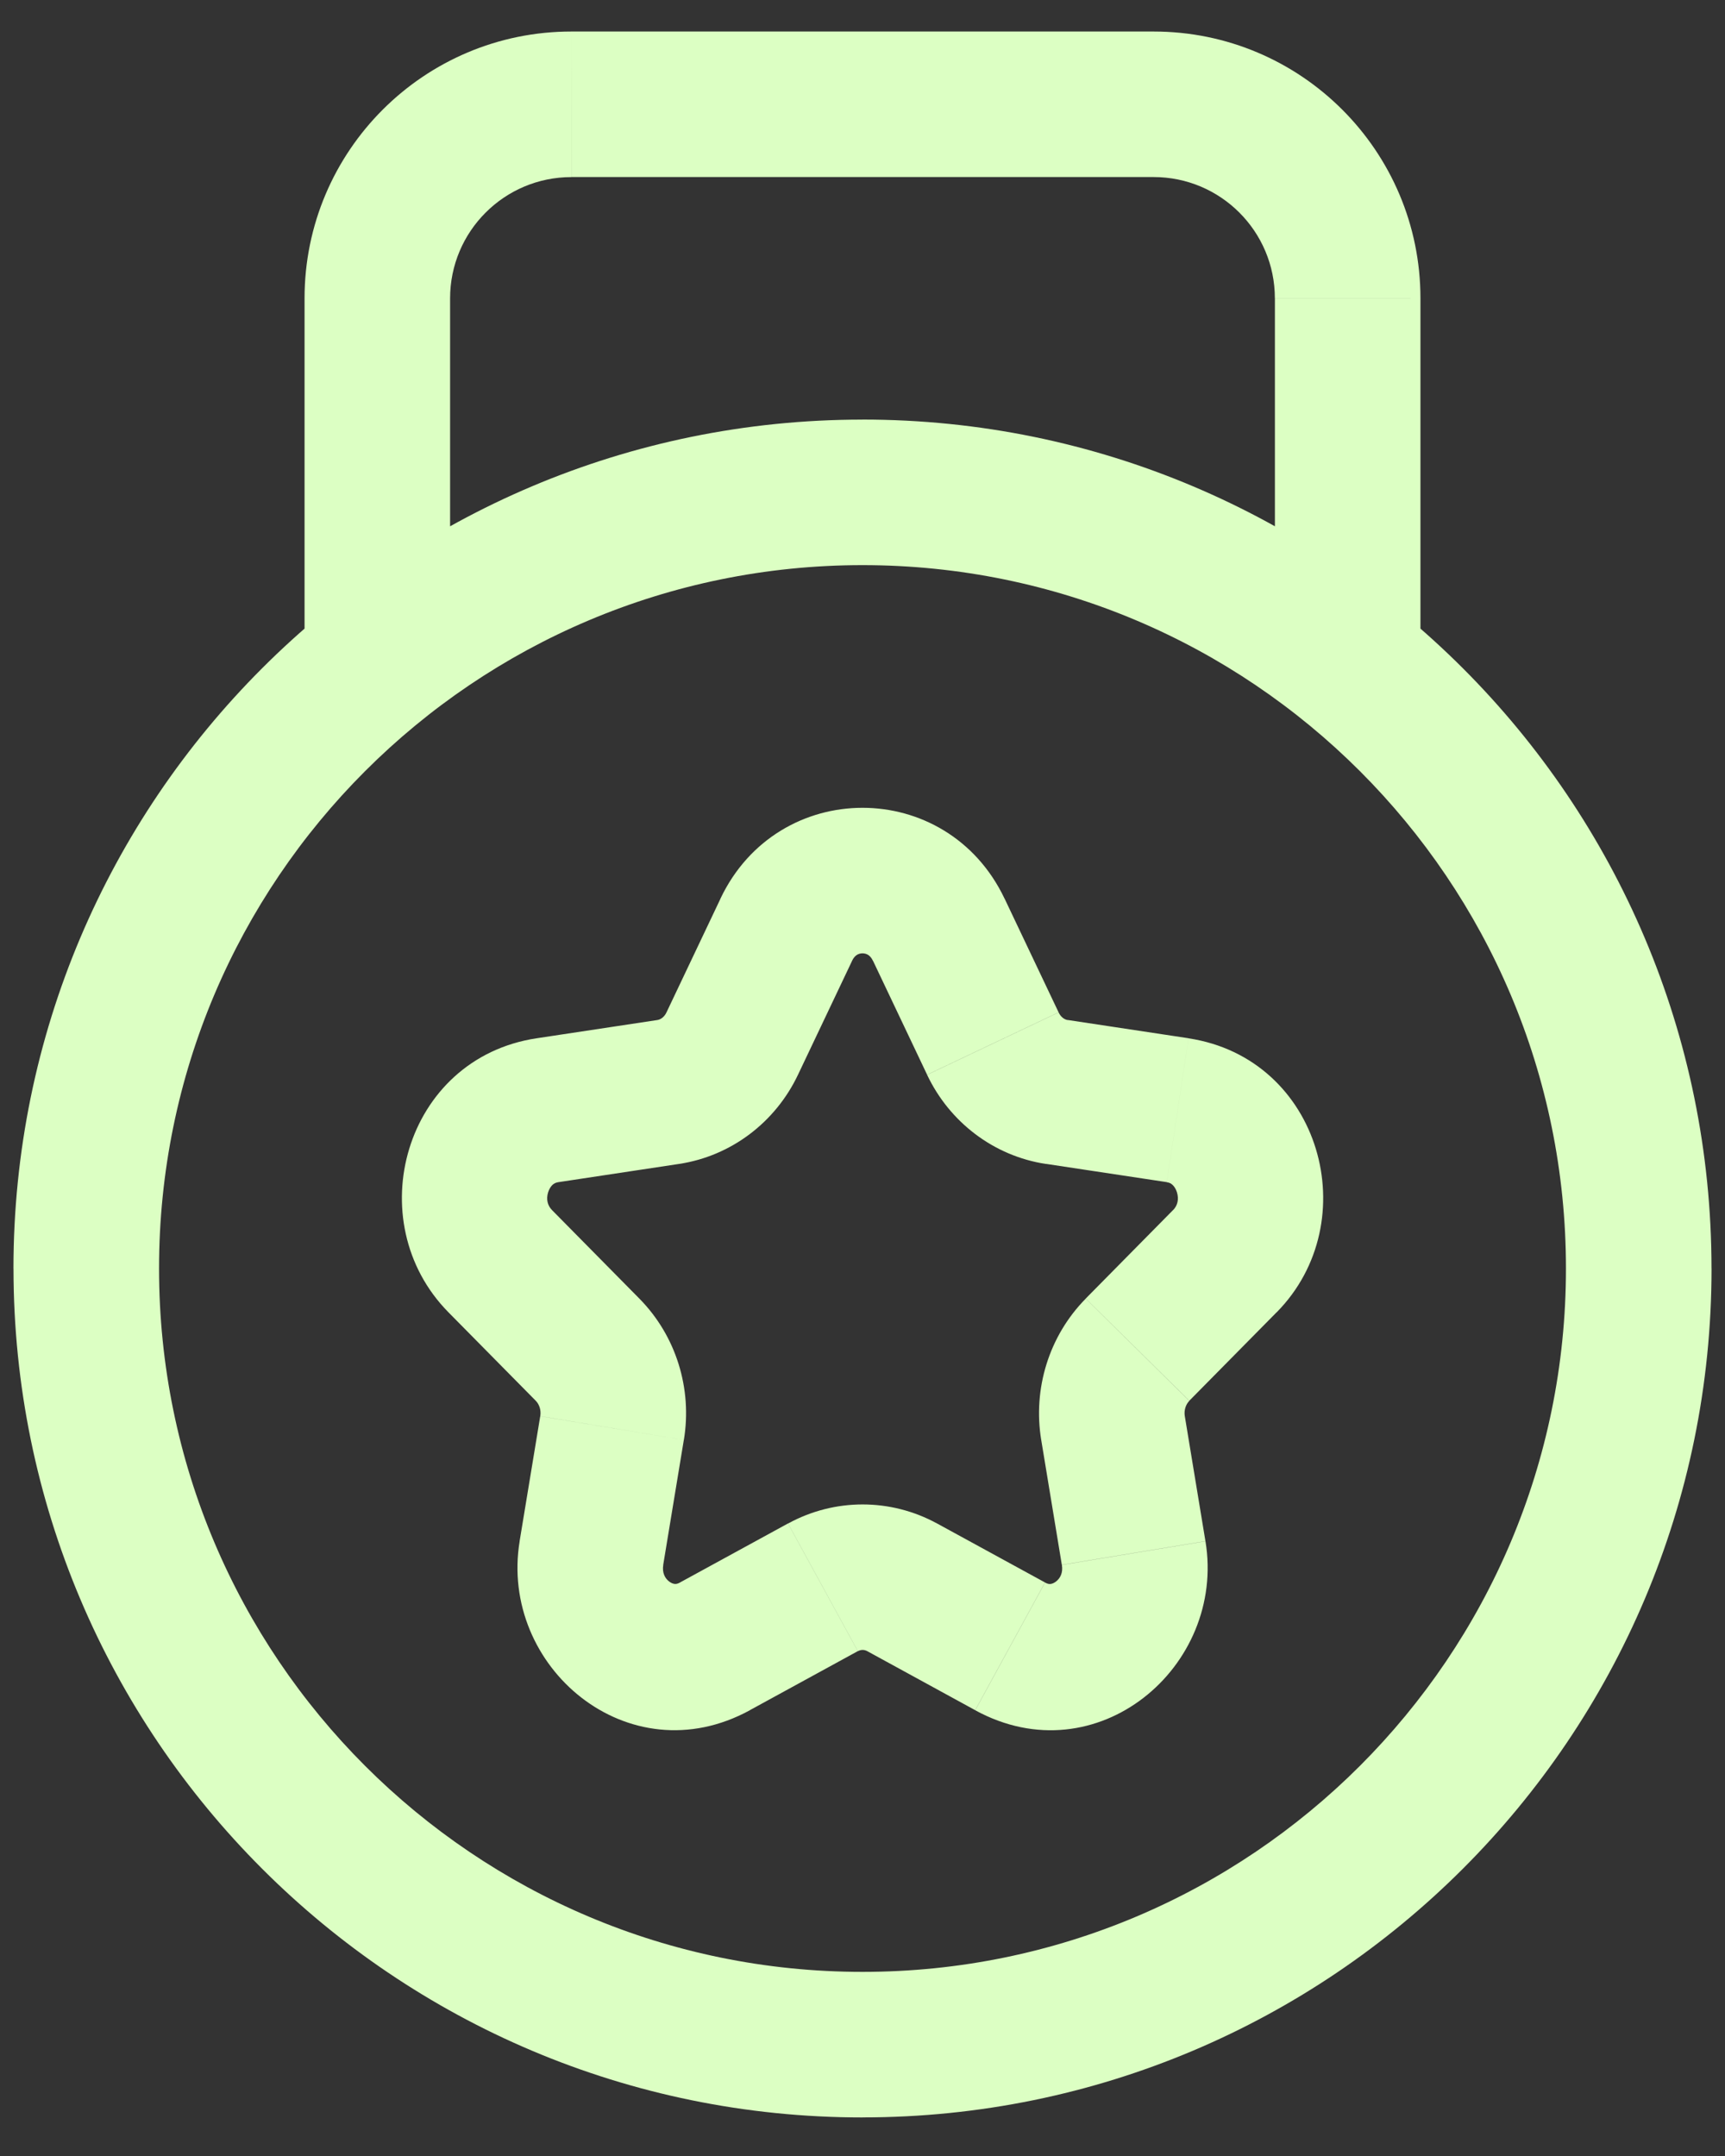
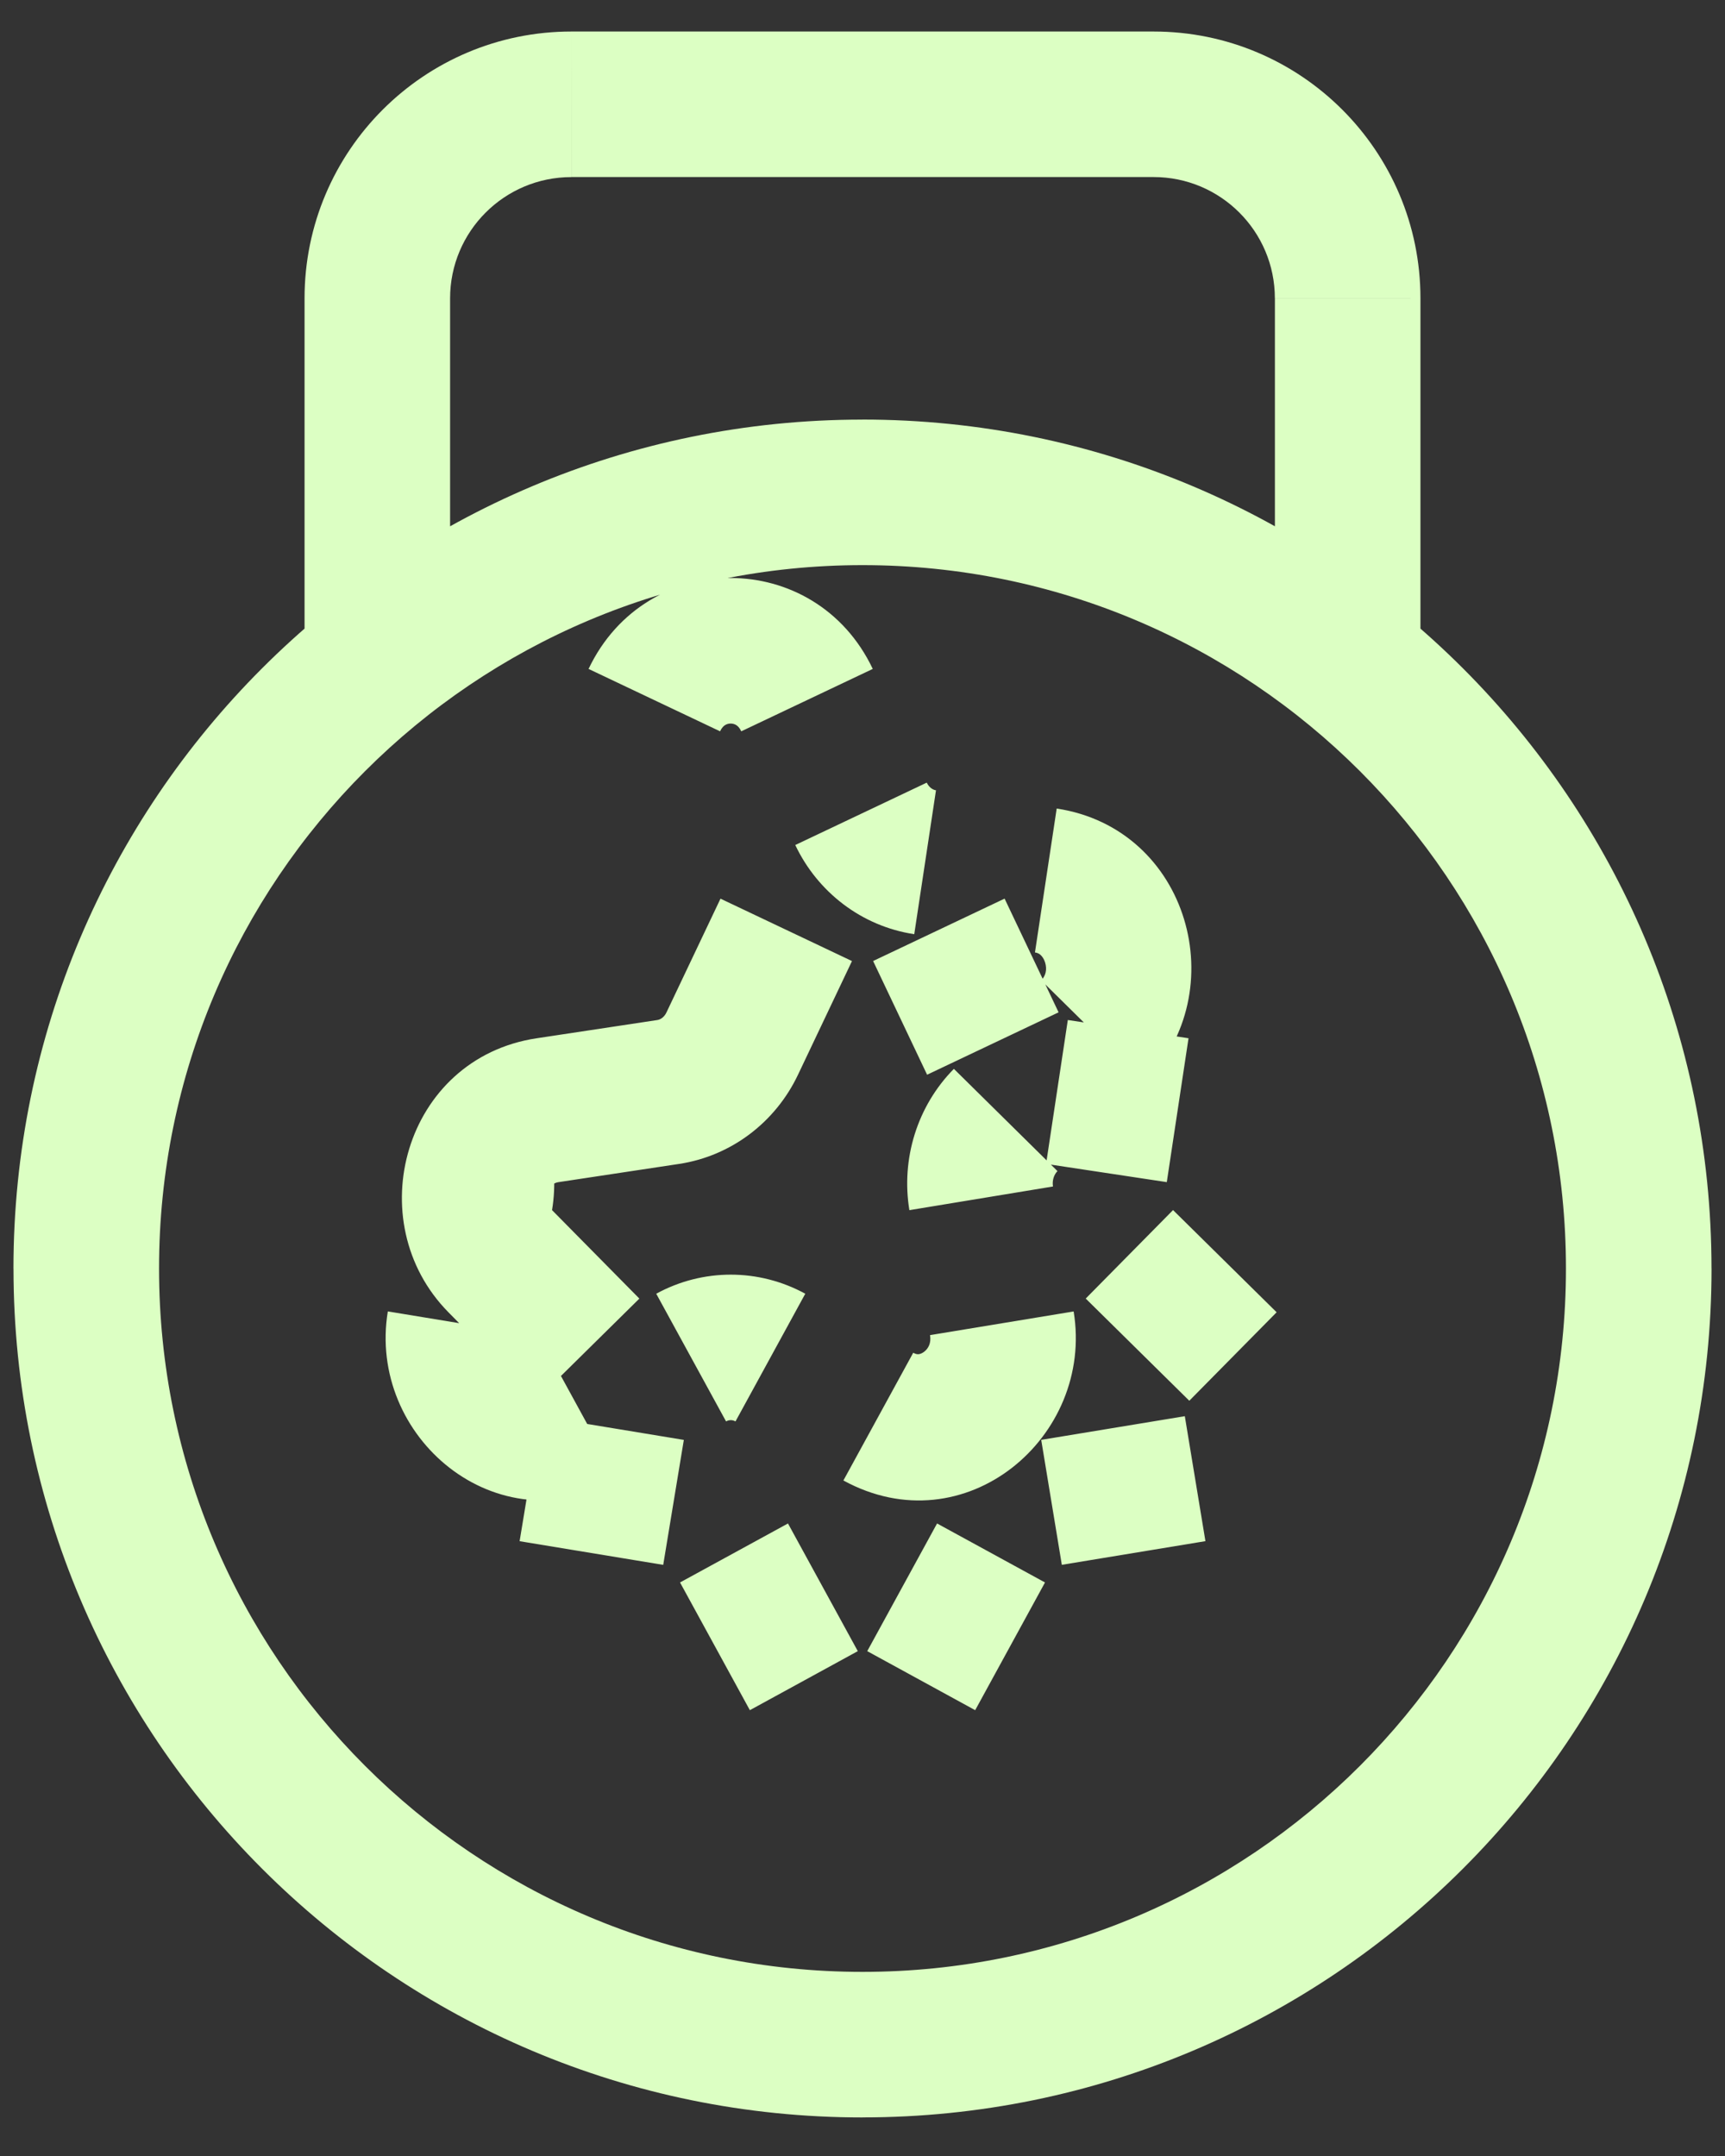
<svg xmlns="http://www.w3.org/2000/svg" fill="none" height="50" viewBox="0 0 40 50" width="40">
  <rect x="0" y="0" width="40" height="50" fill="#333333" stroke="none" />
-   <path d="m29.562 14.793c0 .932.756 1.688 1.688 1.688s1.688-.756 1.688-1.688zm-22.5 0c0 .932.756 1.688 1.688 1.688s1.688-.756 1.688-1.688zm29.25 14.625c0 9.009-7.303 16.312-16.312 16.312v3.375c10.873 0 19.688-8.814 19.688-19.688zm-16.312 16.312c-9.009 0-16.312-7.303-16.312-16.312h-3.375c0 10.873 8.814 19.688 19.688 19.688zm-16.312-16.312c0-9.009 7.303-16.312 16.312-16.312v-3.375c-10.873 0-19.688 8.814-19.688 19.688zm16.312-16.312c9.009 0 16.312 7.303 16.312 16.312h3.375c0-10.873-8.814-19.688-19.688-19.688zm12.938 1.688v-7.875h-3.375v7.875zm-6.188-14.063h-13.5v3.375h13.5zm-19.688 6.188v7.875h3.375v-7.875zm6.188-6.188c-3.417 0-6.188 2.77-6.188 6.188h3.375c0-1.553 1.259-2.812 2.812-2.812zm19.688 6.188c0-3.417-2.77-6.188-6.188-6.188v3.375c1.553 0 2.812 1.259 2.812 2.812zm-12.692 15.368 1.252 2.637 3.049-1.447-1.252-2.637zm4.011 4.705 2.799.423.504-3.337-2.799-.423zm2.944 1.071-2.025 2.052 2.402 2.37 2.025-2.052zm-3.057 5.329.478 2.898 3.33-.549-.478-2.898zm.088 3.307-2.503-1.368-1.619 2.961 2.503 1.369zm-5.96-1.368-2.503 1.368 1.619 2.962 2.503-1.369zm-2.893.96.478-2.898-3.33-.549-.478 2.898zm-.553-6.175-2.025-2.052-2.402 2.37 2.025 2.052zm-1.88-2.7 2.799-.423-.504-3.337-2.799.423zm5.558-2.491 1.252-2.637-3.049-1.447-1.252 2.637zm-2.759 2.068c1.218-.184 2.24-.974 2.759-2.068l-3.049-1.447c-.056.118-.146.168-.214.178zm-2.944 1.071c-.103-.104-.142-.251-.09-.416.025-.08.066-.138.103-.172.031-.028.069-.05.132-.06l-.504-3.337c-3.072.464-4.12 4.25-2.043 6.355zm3.057 5.329c.196-1.187-.179-2.412-1.032-3.277l-2.402 2.37c.078.079.128.212.104.357zm-.088 3.307c-.064.035-.102.035-.125.033-.031-.003-.077-.017-.127-.055-.097-.073-.168-.201-.138-.387l-3.33-.549c-.48 2.912 2.523 5.459 5.339 3.92zm5.96-1.368c-1.079-.59-2.377-.59-3.456 0l1.619 2.961c.071-.039.148-.039.219 0zm2.893.96c.031.186-.041.313-.138.387-.05.038-.096.052-.127.055-.024.002-.062.002-.125-.033l-1.619 2.962c2.816 1.539 5.819-1.008 5.339-3.92zm.553-6.175c-.853.865-1.227 2.09-1.032 3.277l3.33-.549c-.024-.145.026-.278.104-.357zm1.88-2.7c.063.009.101.032.132.06.037.034.078.092.103.172.051.165.013.312-.09.416l2.402 2.37c2.077-2.105 1.028-5.891-2.043-6.355zm-5.558-2.491c.519 1.094 1.541 1.884 2.759 2.068l.504-3.337c-.068-.01-.158-.06-.214-.178zm1.797-4.084c-1.334-2.811-5.256-2.811-6.59 0l3.049 1.447c.042-.089.088-.127.118-.145.035-.022.079-.035.128-.035s.092.013.128.035c.03.018.076.056.118.145z" fill="#dcffc3" />
+   <path d="m29.562 14.793c0 .932.756 1.688 1.688 1.688s1.688-.756 1.688-1.688zm-22.5 0c0 .932.756 1.688 1.688 1.688s1.688-.756 1.688-1.688zm29.25 14.625c0 9.009-7.303 16.312-16.312 16.312v3.375c10.873 0 19.688-8.814 19.688-19.688zm-16.312 16.312c-9.009 0-16.312-7.303-16.312-16.312h-3.375c0 10.873 8.814 19.688 19.688 19.688zm-16.312-16.312c0-9.009 7.303-16.312 16.312-16.312v-3.375c-10.873 0-19.688 8.814-19.688 19.688zm16.312-16.312c9.009 0 16.312 7.303 16.312 16.312h3.375c0-10.873-8.814-19.688-19.688-19.688zm12.938 1.688v-7.875h-3.375v7.875zm-6.188-14.063h-13.5v3.375h13.5zm-19.688 6.188v7.875h3.375v-7.875zm6.188-6.188c-3.417 0-6.188 2.77-6.188 6.188h3.375c0-1.553 1.259-2.812 2.812-2.812zm19.688 6.188c0-3.417-2.77-6.188-6.188-6.188v3.375c1.553 0 2.812 1.259 2.812 2.812zm-12.692 15.368 1.252 2.637 3.049-1.447-1.252-2.637zm4.011 4.705 2.799.423.504-3.337-2.799-.423zm2.944 1.071-2.025 2.052 2.402 2.37 2.025-2.052zm-3.057 5.329.478 2.898 3.33-.549-.478-2.898zm.088 3.307-2.503-1.368-1.619 2.961 2.503 1.369zm-5.96-1.368-2.503 1.368 1.619 2.962 2.503-1.369zm-2.893.96.478-2.898-3.33-.549-.478 2.898zm-.553-6.175-2.025-2.052-2.402 2.37 2.025 2.052zm-1.88-2.7 2.799-.423-.504-3.337-2.799.423zm5.558-2.491 1.252-2.637-3.049-1.447-1.252 2.637zm-2.759 2.068c1.218-.184 2.24-.974 2.759-2.068l-3.049-1.447c-.056.118-.146.168-.214.178zm-2.944 1.071c-.103-.104-.142-.251-.09-.416.025-.08.066-.138.103-.172.031-.028.069-.05.132-.06l-.504-3.337c-3.072.464-4.12 4.25-2.043 6.355zc.196-1.187-.179-2.412-1.032-3.277l-2.402 2.37c.078.079.128.212.104.357zm-.088 3.307c-.064.035-.102.035-.125.033-.031-.003-.077-.017-.127-.055-.097-.073-.168-.201-.138-.387l-3.33-.549c-.48 2.912 2.523 5.459 5.339 3.92zm5.96-1.368c-1.079-.59-2.377-.59-3.456 0l1.619 2.961c.071-.039.148-.039.219 0zm2.893.96c.031.186-.041.313-.138.387-.05.038-.096.052-.127.055-.024.002-.062.002-.125-.033l-1.619 2.962c2.816 1.539 5.819-1.008 5.339-3.92zm.553-6.175c-.853.865-1.227 2.09-1.032 3.277l3.33-.549c-.024-.145.026-.278.104-.357zm1.88-2.7c.063.009.101.032.132.06.037.034.078.092.103.172.051.165.013.312-.09.416l2.402 2.37c2.077-2.105 1.028-5.891-2.043-6.355zm-5.558-2.491c.519 1.094 1.541 1.884 2.759 2.068l.504-3.337c-.068-.01-.158-.06-.214-.178zm1.797-4.084c-1.334-2.811-5.256-2.811-6.59 0l3.049 1.447c.042-.089.088-.127.118-.145.035-.022.079-.035.128-.035s.092.013.128.035c.03.018.076.056.118.145z" fill="#dcffc3" />
</svg>